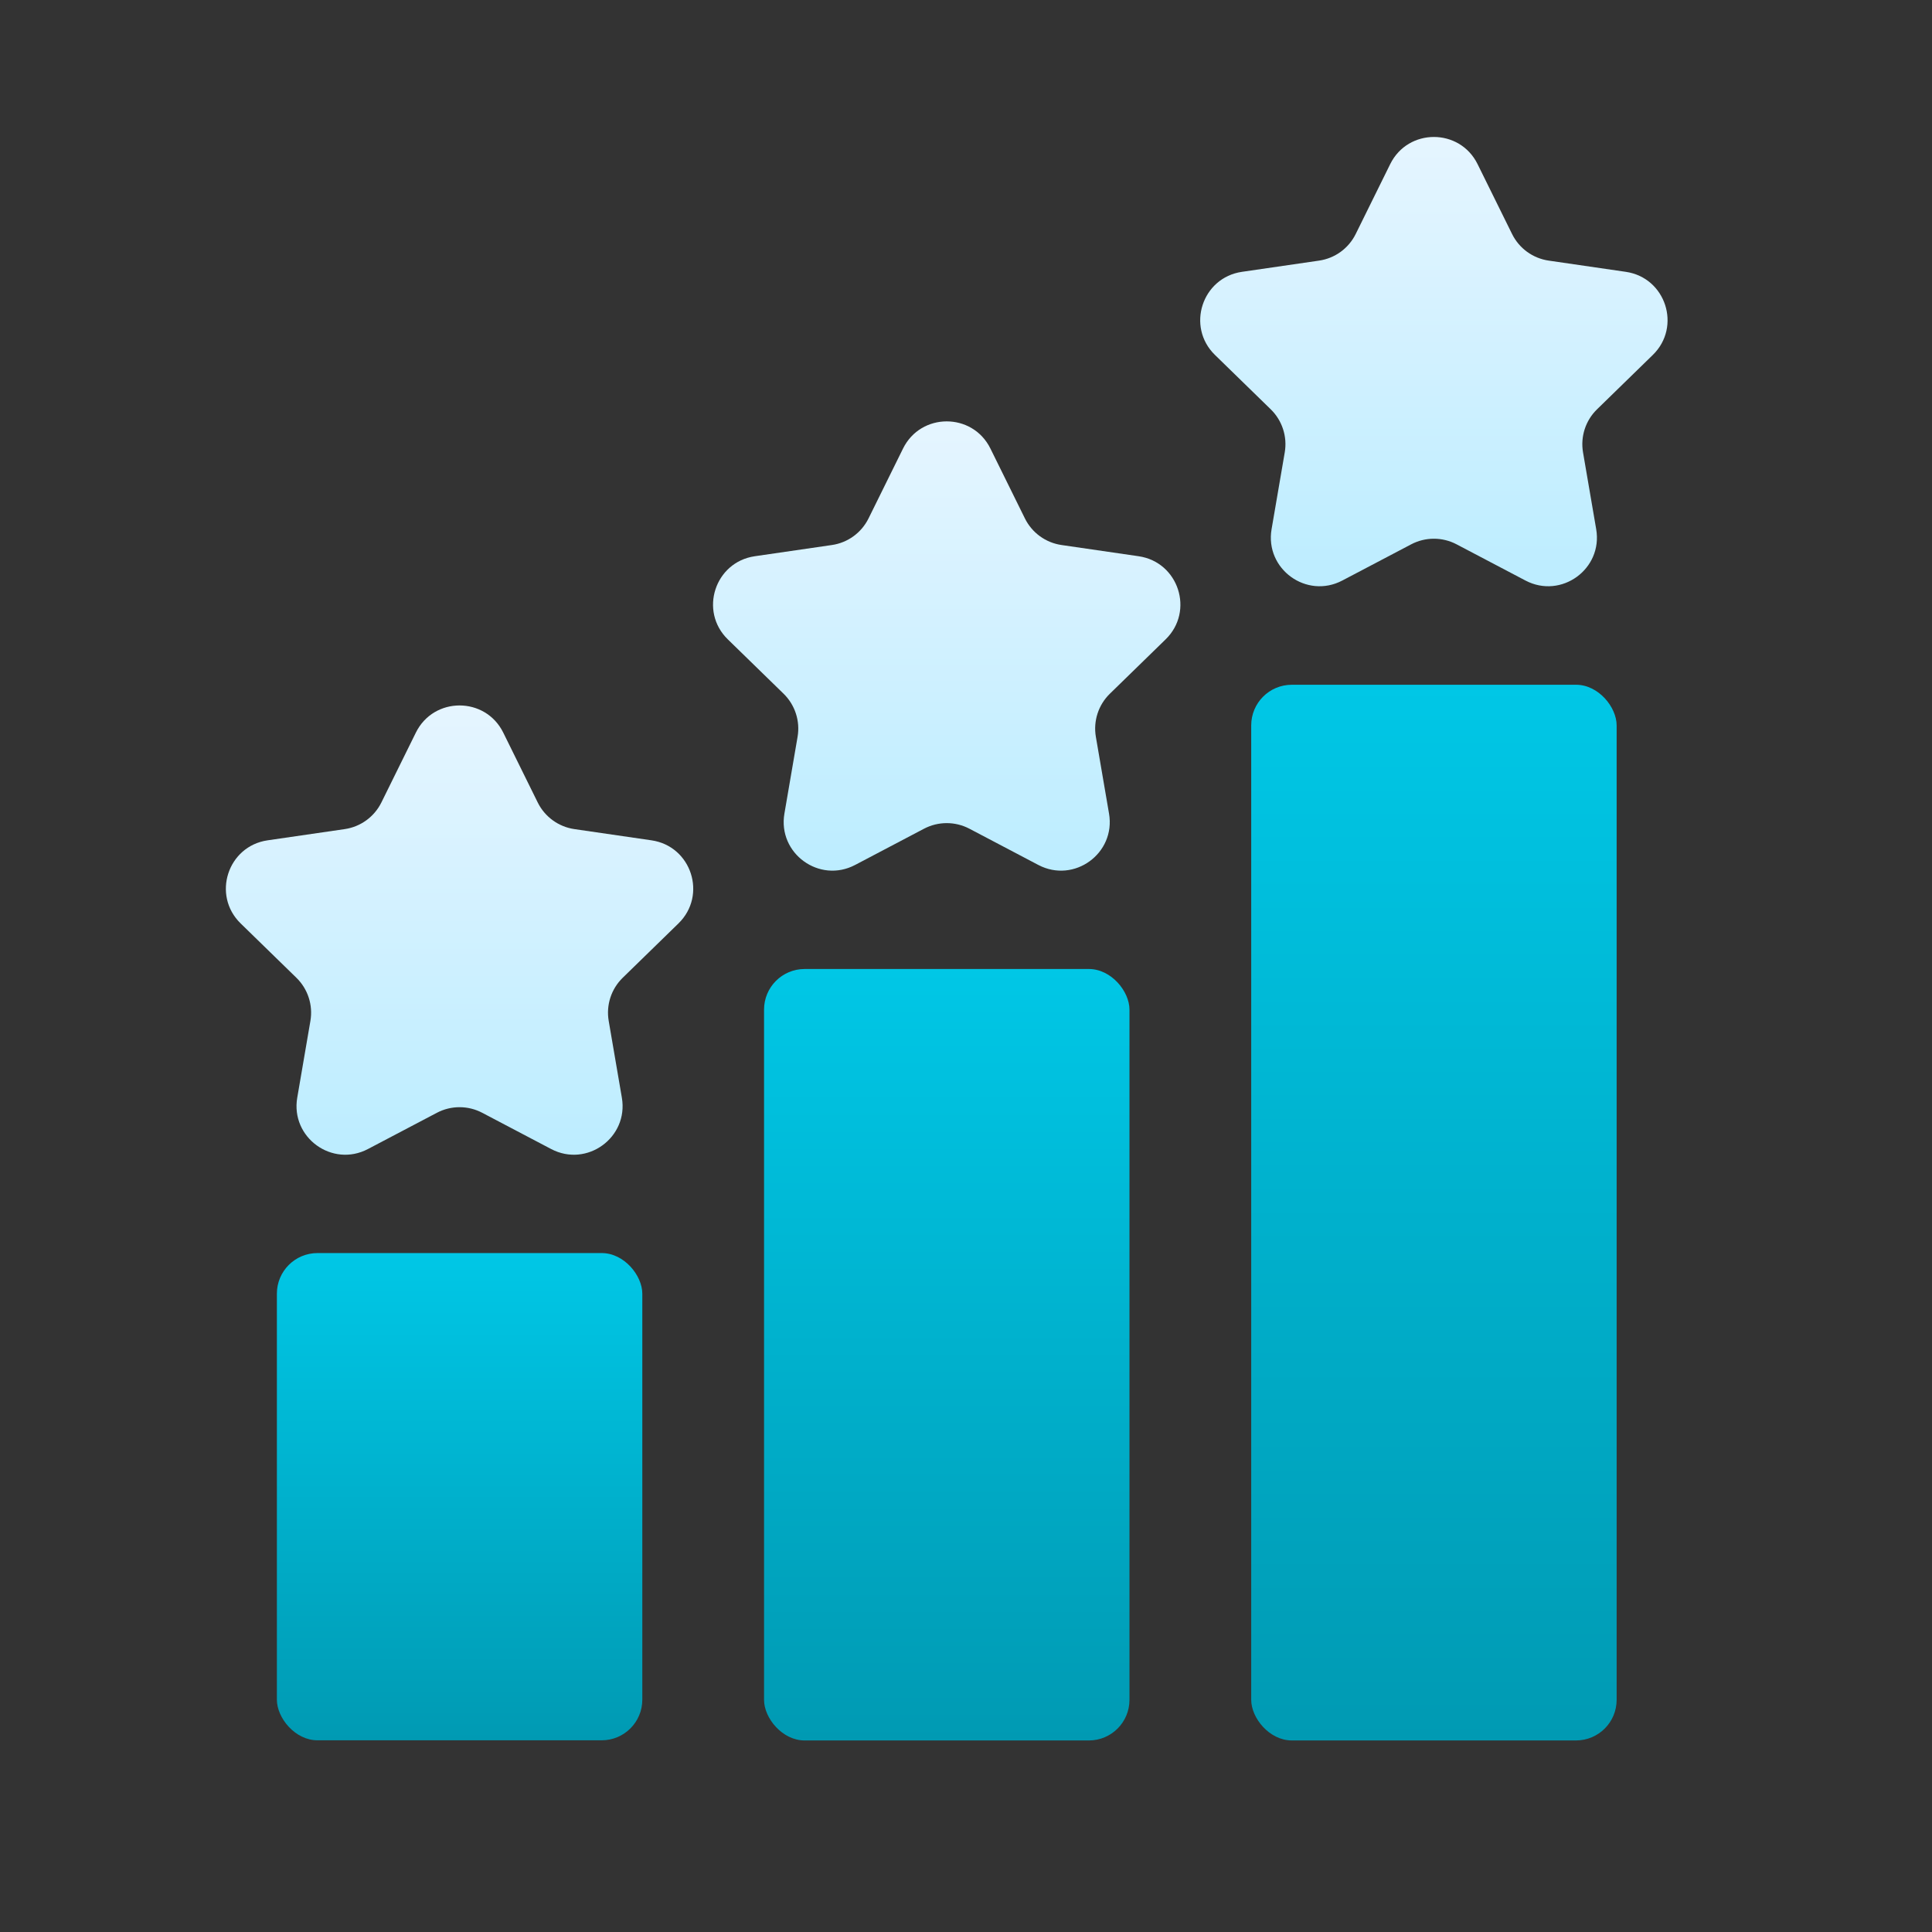
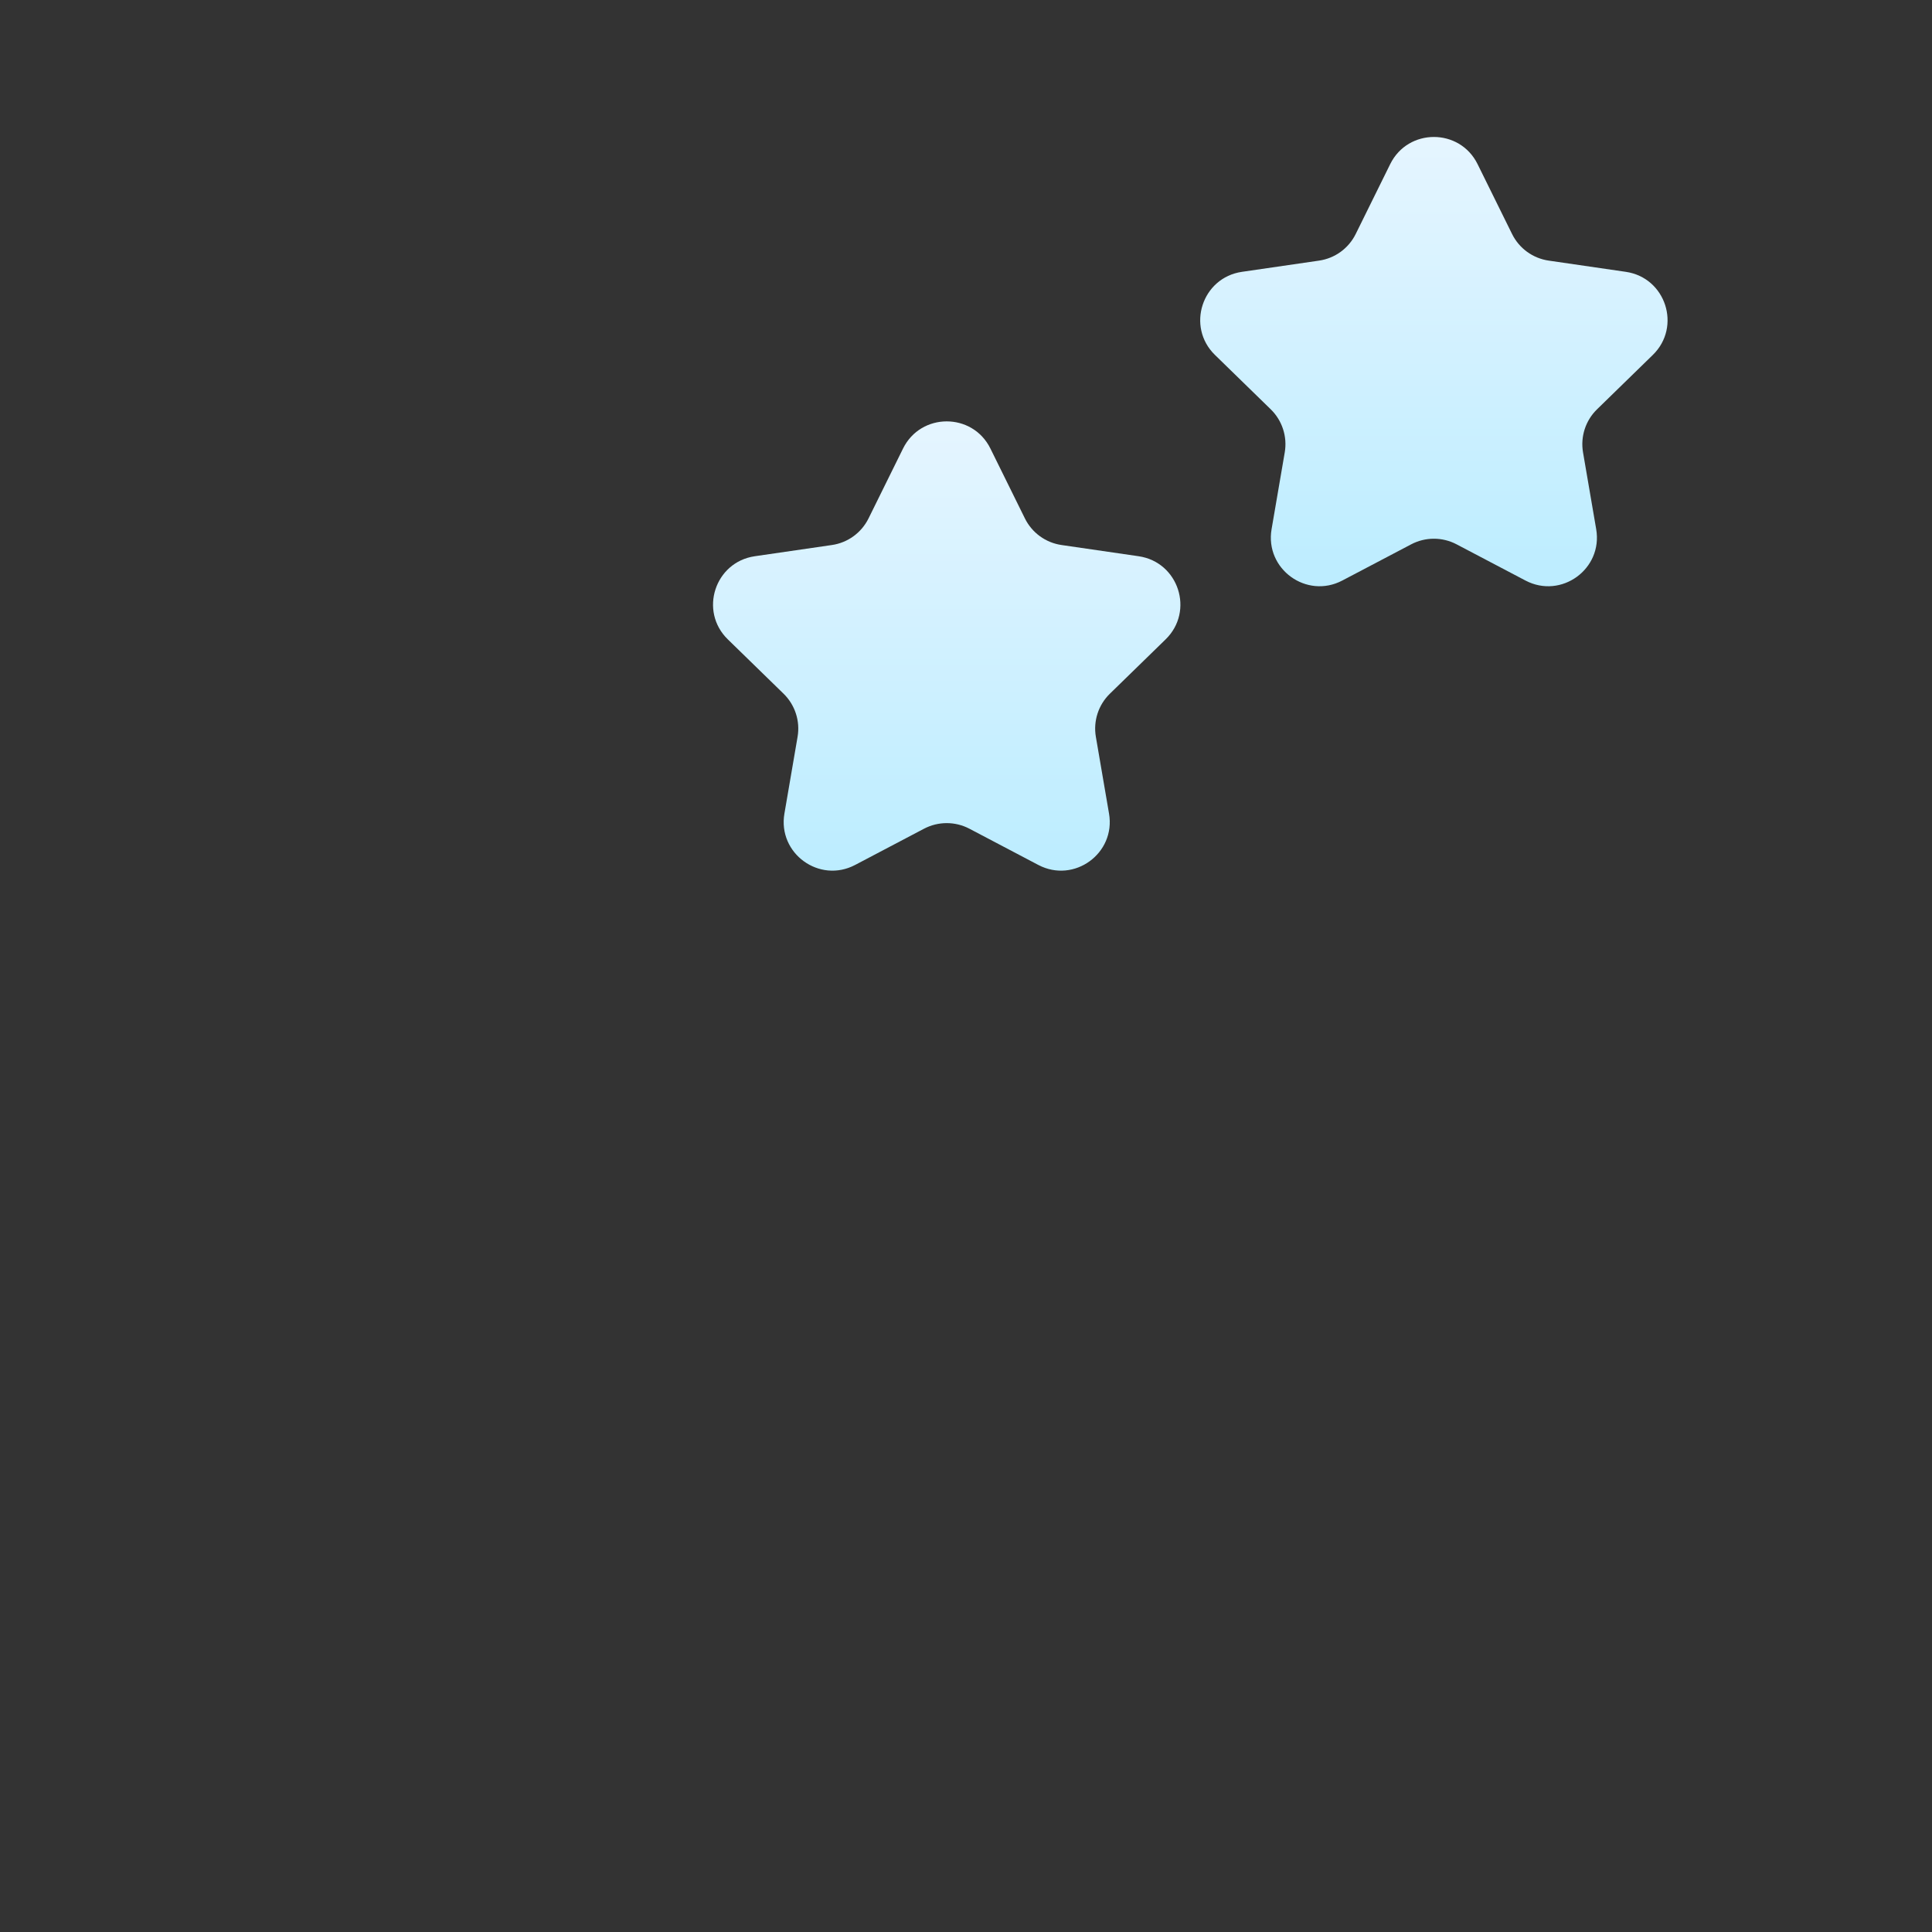
<svg xmlns="http://www.w3.org/2000/svg" width="96" height="96" viewBox="0 0 96 96" fill="none">
  <rect x="0" y="0" width="96" height="96" fill="#333333" stroke="none" />
-   <path d="M20.664 36.403C21.552 34.604 24.118 34.604 25.006 36.403L26.719 39.874C27.071 40.588 27.753 41.083 28.541 41.198L32.371 41.755C34.357 42.043 35.15 44.483 33.713 45.884L30.942 48.585C30.371 49.142 30.111 49.943 30.246 50.728L30.9 54.543C31.239 56.52 29.163 58.029 27.387 57.095L23.962 55.294C23.256 54.923 22.413 54.923 21.708 55.294L18.283 57.095C16.507 58.029 14.431 56.52 14.77 54.543L15.424 50.728C15.559 49.943 15.298 49.142 14.728 48.585L11.957 45.884C10.52 44.483 11.313 42.043 13.298 41.755L17.128 41.198C17.917 41.083 18.598 40.588 18.951 39.874L20.664 36.403Z" fill="url(#paint0_linear_4111_9862)" />
-   <rect x="13.758" y="62.264" width="18.158" height="24.211" rx="2.018" fill="url(#paint1_linear_4111_9862)" />
  <path d="M44.871 22.288C45.759 20.488 48.325 20.488 49.213 22.288L50.926 25.758C51.278 26.473 51.96 26.968 52.749 27.082L56.578 27.639C58.564 27.928 59.357 30.368 57.92 31.769L55.149 34.47C54.578 35.026 54.318 35.828 54.453 36.613L55.107 40.427C55.446 42.405 53.37 43.913 51.594 42.979L48.169 41.178C47.463 40.808 46.621 40.808 45.915 41.178L42.49 42.979C40.714 43.913 38.638 42.405 38.977 40.427L39.631 36.613C39.766 35.828 39.505 35.026 38.935 34.47L36.164 31.769C34.727 30.368 35.52 27.928 37.505 27.639L41.335 27.082C42.124 26.968 42.805 26.473 43.158 25.758L44.871 22.288Z" fill="url(#paint2_linear_4111_9862)" />
-   <rect x="37.965" y="48.149" width="18.158" height="38.334" rx="2.018" fill="url(#paint3_linear_4111_9862)" />
  <path d="M69.078 8.156C69.966 6.356 72.532 6.356 73.42 8.156L75.133 11.626C75.485 12.341 76.167 12.836 76.956 12.95L80.785 13.507C82.771 13.796 83.564 16.236 82.127 17.637L79.356 20.338C78.785 20.894 78.525 21.695 78.66 22.481L79.314 26.295C79.653 28.273 77.577 29.781 75.801 28.847L72.376 27.047C71.67 26.676 70.828 26.676 70.122 27.047L66.697 28.847C64.921 29.781 62.845 28.273 63.184 26.295L63.838 22.481C63.973 21.695 63.712 20.894 63.142 20.338L60.371 17.637C58.934 16.236 59.727 13.796 61.712 13.507L65.542 12.95C66.331 12.836 67.013 12.341 67.365 11.626L69.078 8.156Z" fill="url(#paint4_linear_4111_9862)" />
-   <rect x="62.172" y="34.025" width="18.158" height="52.457" rx="2.018" fill="url(#paint5_linear_4111_9862)" />
  <defs>
    <linearGradient id="paint0_linear_4111_9862" x1="22.835" y1="32.004" x2="22.835" y2="62.268" gradientUnits="userSpaceOnUse">
      <stop stop-color="#EBF6FF" />
      <stop offset="1" stop-color="#B3EBFF" />
    </linearGradient>
    <linearGradient id="paint1_linear_4111_9862" x1="22.837" y1="62.264" x2="22.837" y2="86.475" gradientUnits="userSpaceOnUse">
      <stop stop-color="#00C7E6" />
      <stop offset="1" stop-color="#009AB3" />
    </linearGradient>
    <linearGradient id="paint2_linear_4111_9862" x1="47.042" y1="17.889" x2="47.042" y2="48.152" gradientUnits="userSpaceOnUse">
      <stop stop-color="#EBF6FF" />
      <stop offset="1" stop-color="#B3EBFF" />
    </linearGradient>
    <linearGradient id="paint3_linear_4111_9862" x1="47.044" y1="48.149" x2="47.044" y2="86.483" gradientUnits="userSpaceOnUse">
      <stop stop-color="#00C7E6" />
      <stop offset="1" stop-color="#009AB3" />
    </linearGradient>
    <linearGradient id="paint4_linear_4111_9862" x1="71.249" y1="3.757" x2="71.249" y2="34.02" gradientUnits="userSpaceOnUse">
      <stop stop-color="#EBF6FF" />
      <stop offset="1" stop-color="#B3EBFF" />
    </linearGradient>
    <linearGradient id="paint5_linear_4111_9862" x1="71.251" y1="34.025" x2="71.251" y2="86.481" gradientUnits="userSpaceOnUse">
      <stop stop-color="#00C7E6" />
      <stop offset="1" stop-color="#009AB3" />
    </linearGradient>
  </defs>
</svg>